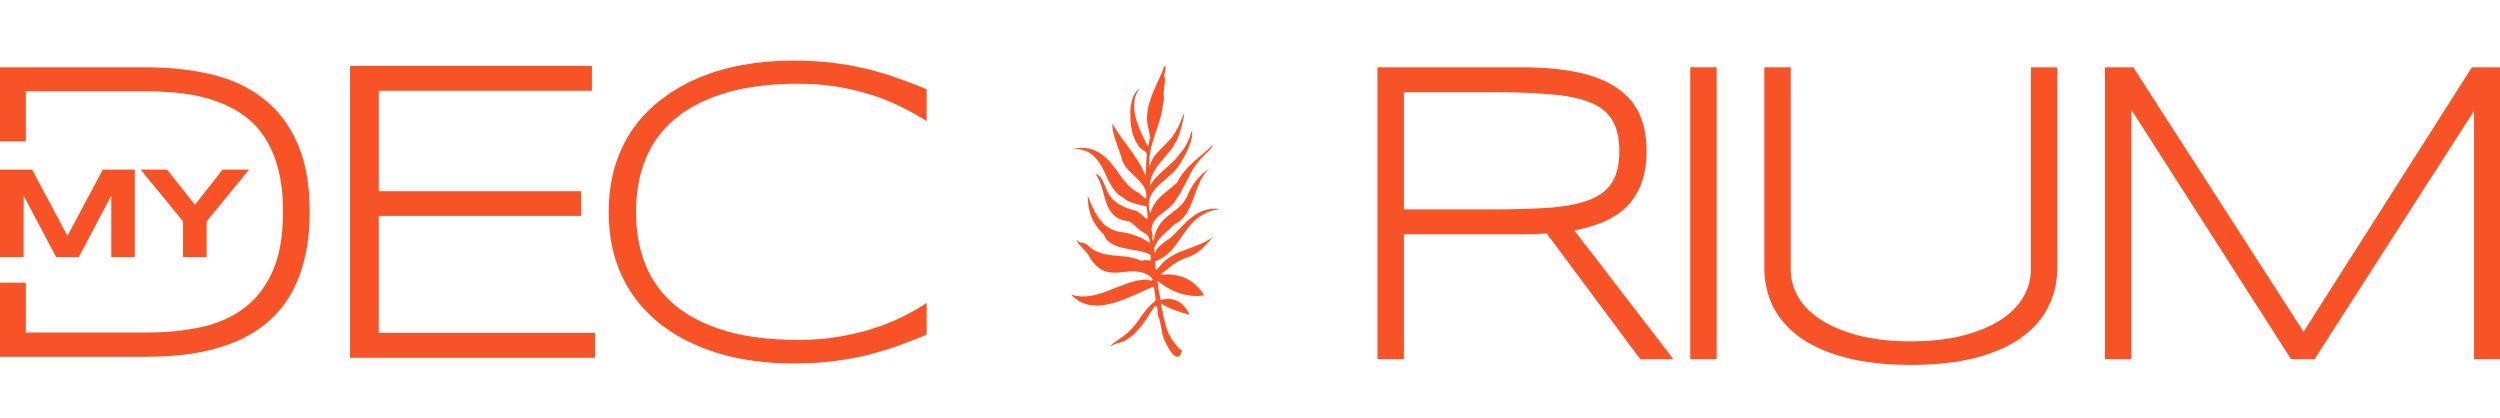
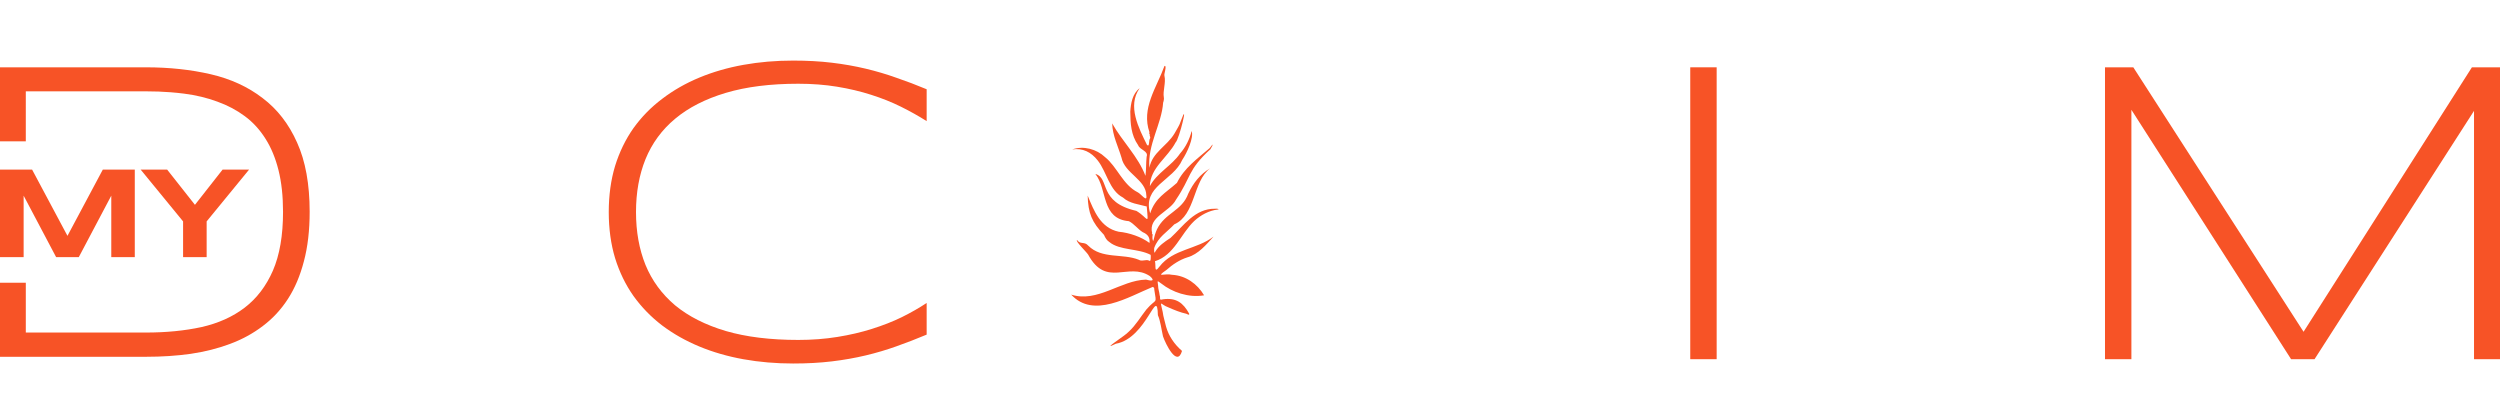
<svg xmlns="http://www.w3.org/2000/svg" fill="none" viewBox="0 0 550 92" height="92" width="550">
-   <path fill="#F75326" d="M308.854 51.542V79.022H303.045V14.809H334.831C339.695 14.809 343.862 15.198 347.332 15.977C350.802 16.725 353.637 17.878 355.836 19.435C358.067 20.962 359.693 22.878 360.716 25.184C361.738 27.489 362.249 30.184 362.249 33.269C362.249 38.067 360.994 41.915 358.485 44.812C355.976 47.679 351.933 49.642 346.356 50.701L368.151 79.022H360.855L340.268 51.355C339.401 51.418 338.518 51.464 337.619 51.496C336.721 51.527 335.792 51.542 334.831 51.542H308.854ZM356.254 33.269C356.254 30.527 355.774 28.315 354.814 26.633C353.853 24.919 352.289 23.595 350.12 22.66C347.952 21.725 345.101 21.102 341.57 20.791C338.069 20.448 333.762 20.277 328.651 20.277H308.854V46.074H328.465C333.576 46.074 337.898 45.934 341.43 45.654C344.962 45.342 347.828 44.735 350.027 43.831C352.227 42.896 353.807 41.603 354.767 39.952C355.759 38.27 356.254 36.042 356.254 33.269Z" />
  <path fill="#F75326" d="M371.856 79.022V14.809H377.665V79.022H371.856Z" />
-   <path fill="#F75326" d="M452.609 58.833C452.609 62.042 451.928 64.971 450.565 67.619C449.233 70.236 447.219 72.495 444.524 74.396C441.859 76.265 438.513 77.714 434.486 78.742C430.458 79.77 425.765 80.284 420.405 80.284C415.045 80.284 410.352 79.77 406.324 78.742C402.297 77.714 398.935 76.265 396.24 74.396C393.545 72.495 391.515 70.236 390.152 67.619C388.82 64.971 388.154 62.042 388.154 58.833V14.809H393.963V59.3C393.963 61.45 394.521 63.491 395.636 65.423C396.782 67.323 398.471 68.99 400.701 70.423C402.932 71.856 405.689 72.994 408.973 73.835C412.257 74.676 416.068 75.097 420.405 75.097C424.711 75.097 428.506 74.676 431.79 73.835C435.074 72.994 437.832 71.856 440.062 70.423C442.293 68.99 443.966 67.323 445.081 65.423C446.227 63.491 446.801 61.45 446.801 59.3V14.809H452.609V58.833Z" />
  <path fill="#F75326" d="M544.284 79.022V24.389L509.198 79.022H504.04L468.908 24.156V79.022H463.099V14.809H469.326L506.782 72.994L543.819 14.809H550V79.022H544.284Z" />
  <path fill="#F75326" d="M24.482 56.567V43.045L17.335 56.567H12.346L5.199 43.045V56.567H0V37.314H7.063L14.841 51.887L22.618 37.314H29.653V56.567H24.482Z" />
  <path fill="#F75326" d="M45.463 48.706V56.567H40.278V48.706L30.945 37.314H36.775L42.885 45.063L48.967 37.314H54.796L45.463 48.706Z" />
  <path fill="#F75326" d="M66.853 57.495C67.702 54.313 68.125 50.682 68.125 46.603C68.125 40.516 67.202 35.433 65.355 31.355C63.538 27.276 61.01 24.016 57.77 21.576C54.561 19.103 50.761 17.358 46.371 16.338C41.98 15.318 37.227 14.809 32.11 14.809H0L3.38394e-07 31.099H5.677L5.678 20.093H32.11C33.991 20.093 35.806 20.16 37.554 20.298C38.562 20.377 39.548 20.478 40.512 20.602C43.146 20.942 45.584 21.529 47.824 22.363C50.064 23.167 52.078 24.233 53.864 25.562C55.651 26.89 57.165 28.543 58.406 30.521C59.647 32.467 60.601 34.769 61.267 37.426C61.934 40.084 62.267 43.142 62.267 46.603C62.267 51.794 61.525 56.105 60.041 59.535C58.558 62.933 56.484 65.652 53.819 67.692C51.185 69.7 48.021 71.121 44.327 71.956C40.633 72.759 36.56 73.16 32.11 73.16H5.678V62.2H0V78.491H32.201C35.622 78.491 38.877 78.275 41.965 77.842C45.084 77.379 47.96 76.653 50.594 75.663C53.259 74.675 55.666 73.362 57.816 71.724C59.996 70.087 61.843 68.094 63.356 65.745C64.871 63.397 66.036 60.647 66.853 57.495Z" clip-rule="evenodd" fill-rule="evenodd" />
-   <path fill="#F75326" d="M77.012 78.71V14.496H130.221V19.965H83.332V42.07H127.851V47.491H83.332V73.242H130.918V78.71H77.012Z" />
  <path fill="#F75326" d="M203.865 73.616C201.634 74.551 199.419 75.408 197.22 76.187C195.051 76.966 192.789 77.635 190.435 78.196C188.08 78.757 185.602 79.193 182.999 79.505C180.397 79.817 177.562 79.972 174.495 79.972C170.716 79.972 167.075 79.661 163.574 79.037C160.105 78.414 156.867 77.48 153.862 76.233C150.857 74.987 148.131 73.445 145.683 71.607C143.236 69.737 141.129 67.572 139.363 65.111C137.628 62.649 136.28 59.876 135.32 56.792C134.391 53.707 133.926 50.327 133.926 46.65C133.926 42.974 134.391 39.593 135.32 36.509C136.28 33.424 137.628 30.651 139.363 28.19C141.129 25.729 143.236 23.579 145.683 21.74C148.131 19.871 150.857 18.313 153.862 17.067C156.867 15.821 160.105 14.886 163.574 14.263C167.044 13.64 170.685 13.328 174.495 13.328C177.562 13.328 180.397 13.484 182.999 13.796C185.602 14.107 188.08 14.543 190.435 15.104C192.789 15.665 195.051 16.335 197.22 17.114C199.419 17.861 201.634 18.703 203.865 19.637V26.648C202.099 25.526 200.209 24.467 198.195 23.47C196.182 22.473 193.998 21.6 191.643 20.852C189.319 20.105 186.826 19.513 184.161 19.076C181.497 18.64 178.647 18.422 175.61 18.422C169.476 18.422 164.163 19.092 159.671 20.432C155.179 21.772 151.461 23.672 148.518 26.134C145.606 28.564 143.437 31.524 142.012 35.013C140.618 38.472 139.921 42.351 139.921 46.65C139.921 50.95 140.618 54.829 142.012 58.287C143.437 61.746 145.606 64.706 148.518 67.167C151.461 69.597 155.179 71.482 159.671 72.822C164.163 74.13 169.476 74.785 175.61 74.785C178.647 74.785 181.512 74.567 184.208 74.13C186.934 73.694 189.474 73.102 191.829 72.354C194.214 71.607 196.399 70.75 198.381 69.784C200.395 68.787 202.223 67.743 203.865 66.653V73.616Z" />
  <mask fill="white" id="path-5-inside-1_120_394">
-     <rect rx="1" height="91.821" width="69.561" x="218.674" />
-   </mask>
-   <rect mask="url(#path-5-inside-1_120_394)" stroke-width="4" stroke="#F75326" rx="1" height="91.821" width="69.561" x="218.674" />
+     </mask>
  <mask fill="white" id="path-6-inside-2_120_394">
    <rect rx="1" height="80.691" width="58.431" y="5.565" x="224.239" />
  </mask>
  <rect mask="url(#path-6-inside-2_120_394)" stroke-width="3" stroke="#F75326" rx="1" height="80.691" width="58.431" y="5.565" x="224.239" />
  <path fill="#F75326" d="M235.661 64.815C241.453 66.664 246.548 61.659 252.117 61.515C253.204 61.823 254.283 61.908 252.969 60.741C248.207 57.58 243.41 63.395 239.398 56.024C239.024 55.417 236.554 53.093 236.938 52.796C237.703 53.873 238.551 53.053 239.417 54.044C242.417 57.045 246.986 55.704 250.545 57.154C251.242 57.608 252.073 56.996 252.789 57.328C253.241 57.765 253.183 56.409 253.147 56.069C250.427 54.628 246.327 55.111 244.08 53.261C243.493 52.893 243.159 52.321 242.883 51.678C240.191 48.873 239.394 46.89 239.286 43.032C240.683 46.412 242.085 50.106 246.099 50.978C248.485 51.196 251.168 52.15 252.891 53.451C253.025 52.306 252.565 51.567 251.412 51.081C250.321 50.422 249.498 49.227 248.358 48.66C242.187 48.121 243.679 41.648 240.981 38.265C244.246 39.197 241.499 44.452 250.002 46.394C252.665 47.983 252.682 49.883 252.279 45.426C250.586 44.949 248.484 44.785 247.066 43.465C244.045 41.914 243.505 37.858 241.513 35.321C240.032 33.416 238.156 32.531 235.886 32.877C238.353 32.007 241.241 32.786 243.126 34.579C245.808 36.735 247.012 40.657 250.304 42.308C250.989 42.611 252.45 44.679 252.191 42.985C252.145 39.534 247.433 38.154 246.735 34.696C246.013 32.27 244.73 29.786 244.682 27.151C246.872 31.082 250.427 34.47 251.996 38.683C252.185 37.415 252.109 35.782 252.258 34.487C252.715 33.191 250.804 33.048 250.385 31.939C248.799 29.655 248.695 27.162 248.662 24.559C248.777 22.746 249.122 20.647 250.723 19.398C247.961 23.316 250.514 28.148 252.34 31.884C252.953 32.481 252.672 30.882 253.005 30.47C253.193 30.14 252.772 29.725 252.964 29.549C252.847 29.417 252.716 29.26 252.893 29.126C251.023 23.799 254.463 19.288 256.185 14.51C256.81 14.361 256.004 16.373 256.177 16.669C256.538 18.228 255.788 19.969 256.043 21.423C256.11 21.663 256.033 22.215 255.892 22.569C255.563 27.34 252.407 31.842 252.874 36.92C253.488 33.495 256.726 32.178 258.393 29.36C258.928 28.381 259.498 27.581 259.788 26.615C261.613 21.569 259.442 30.644 258.63 31.339C256.892 34.658 253.06 36.878 252.964 40.958C254.518 38.032 257.779 36.473 259.623 33.758C260.81 32.445 261.727 30.596 262.164 28.808C262.672 30.335 261.144 33.602 260.104 35.163C258.071 39.81 251.275 40.914 253.036 46.94C254.149 43.502 256.403 42.483 258.927 40.229C260.544 36.933 263.406 34.935 266.136 32.572C267.038 31.329 266.928 31.771 266.292 32.828C261.237 37.422 262.08 38.986 258.725 43.915C257.313 46.673 252.523 47.679 253.485 51.322C253.307 51.371 253.545 51.605 253.628 51.609C253.441 51.935 253.54 53.068 253.742 52.967C253.928 52.104 254.192 51.178 254.54 50.44C256.33 46.781 260.04 46.437 261.426 42.577C262.517 40.288 264.014 38.312 266.247 37.024C262.4 39.87 263.077 47.263 258.341 49.362C256.701 51.112 254.795 52.13 253.927 54.559C253.884 54.913 253.872 56.121 254.199 55.292C254.959 54.055 256.178 53.204 257.489 52.363C260.404 49.679 262.856 45.852 267.313 45.922C267.554 45.859 268.463 45.992 267.94 46.091C266.004 46.308 264.186 47.289 262.731 48.621C259.711 51.505 258.382 56.104 254.084 57.474C254.36 58.343 253.812 60.356 255.088 58.646C258.092 54.756 263.314 54.892 266.989 52.044C265.447 53.739 263.657 55.947 261.223 56.619C259.559 57.139 257.957 58.184 256.617 59.393C254.026 61.186 256.281 60.053 257.859 60.457C260.886 60.615 263.436 62.485 264.901 64.968C261.447 65.579 257.825 64.23 255.546 62.422C254.404 61.6 254.686 61.735 254.784 62.858C254.79 63.602 255.055 64.213 255.12 64.935C255.399 65.666 254.849 66.108 255.862 65.846C258.783 65.439 260.316 66.656 261.593 68.968C261.798 69.456 261.177 69.124 261.006 69.032C259.732 68.761 258.267 68.172 257.056 67.628C255.202 66.955 255.145 65.716 255.803 68.676C255.871 69.482 256.351 70.986 256.532 71.855C257.121 73.926 258.334 75.72 260.044 77.204C258.971 80.894 256.416 75.648 255.859 73.995C255.515 72.52 255.304 70.598 254.733 69.341C254.588 62.694 252.356 74.379 245.488 75.624C241.826 77.427 247.652 73.805 248.317 72.973C249.863 71.573 250.866 69.779 252.23 68.055C254.461 65.464 254.485 67.157 253.952 63.771C253.88 63.363 254.045 63.301 253.586 63.125C248.255 65.311 240.557 70.162 235.661 64.815Z" />
</svg>